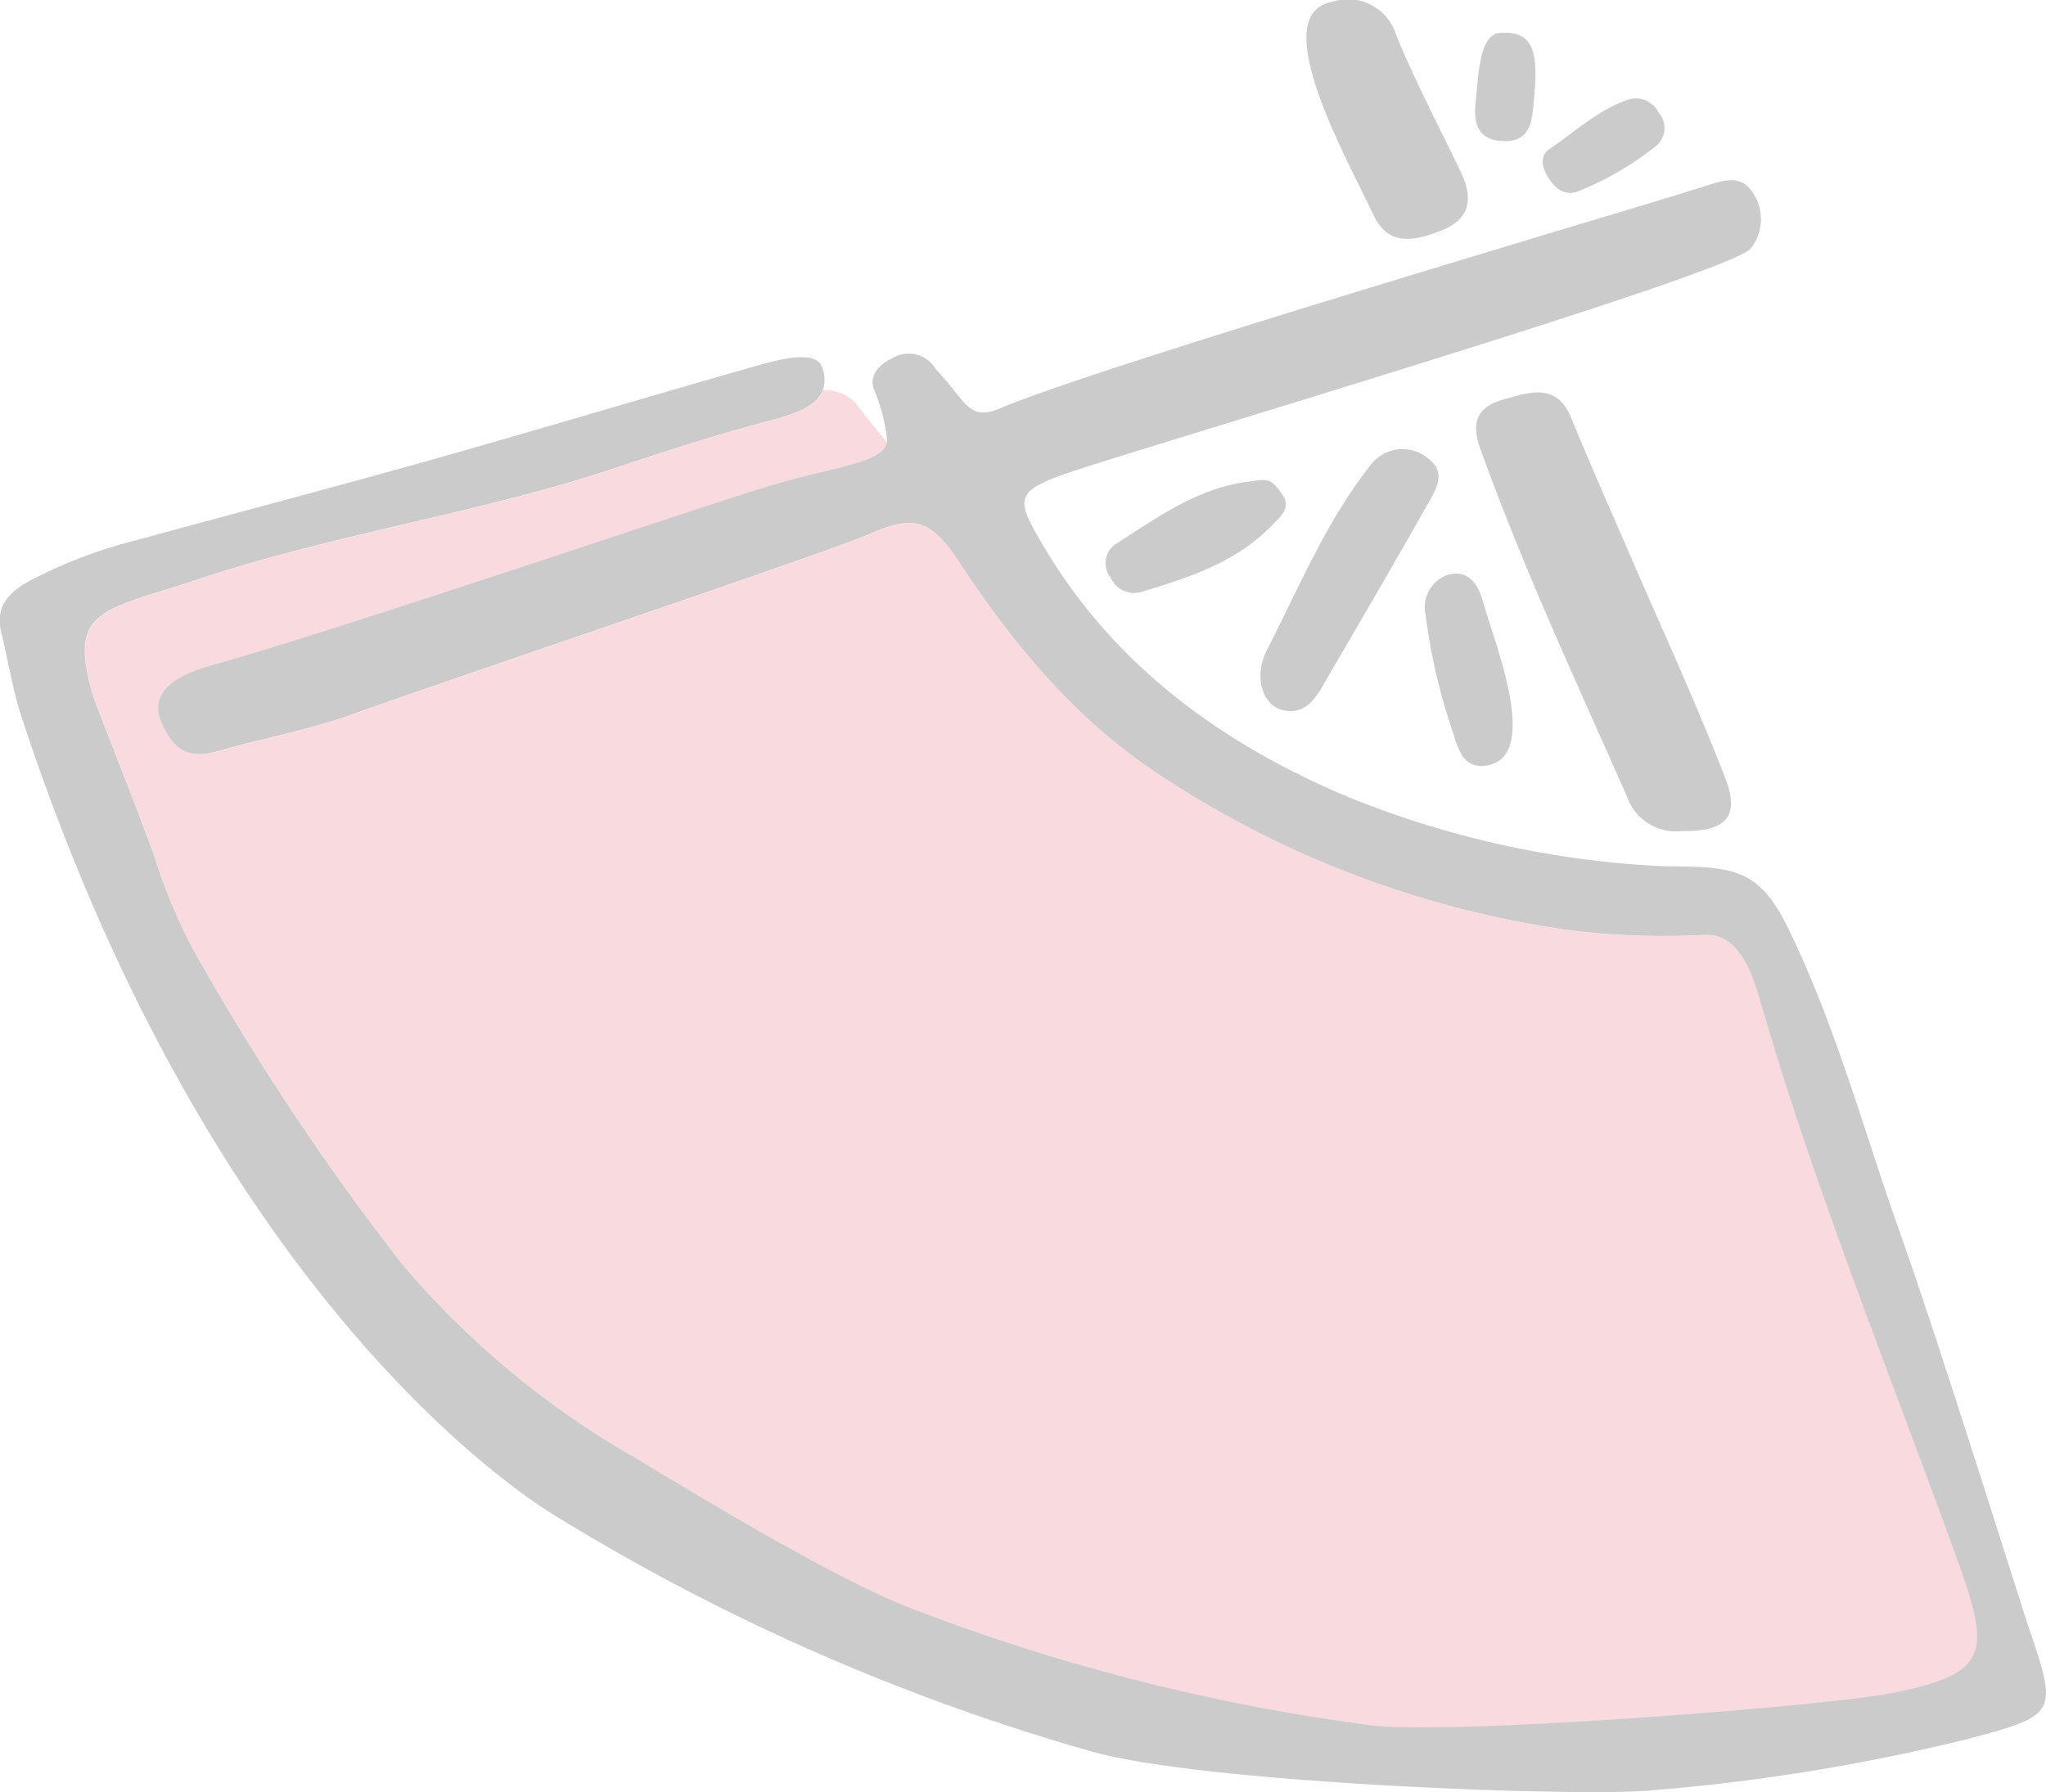
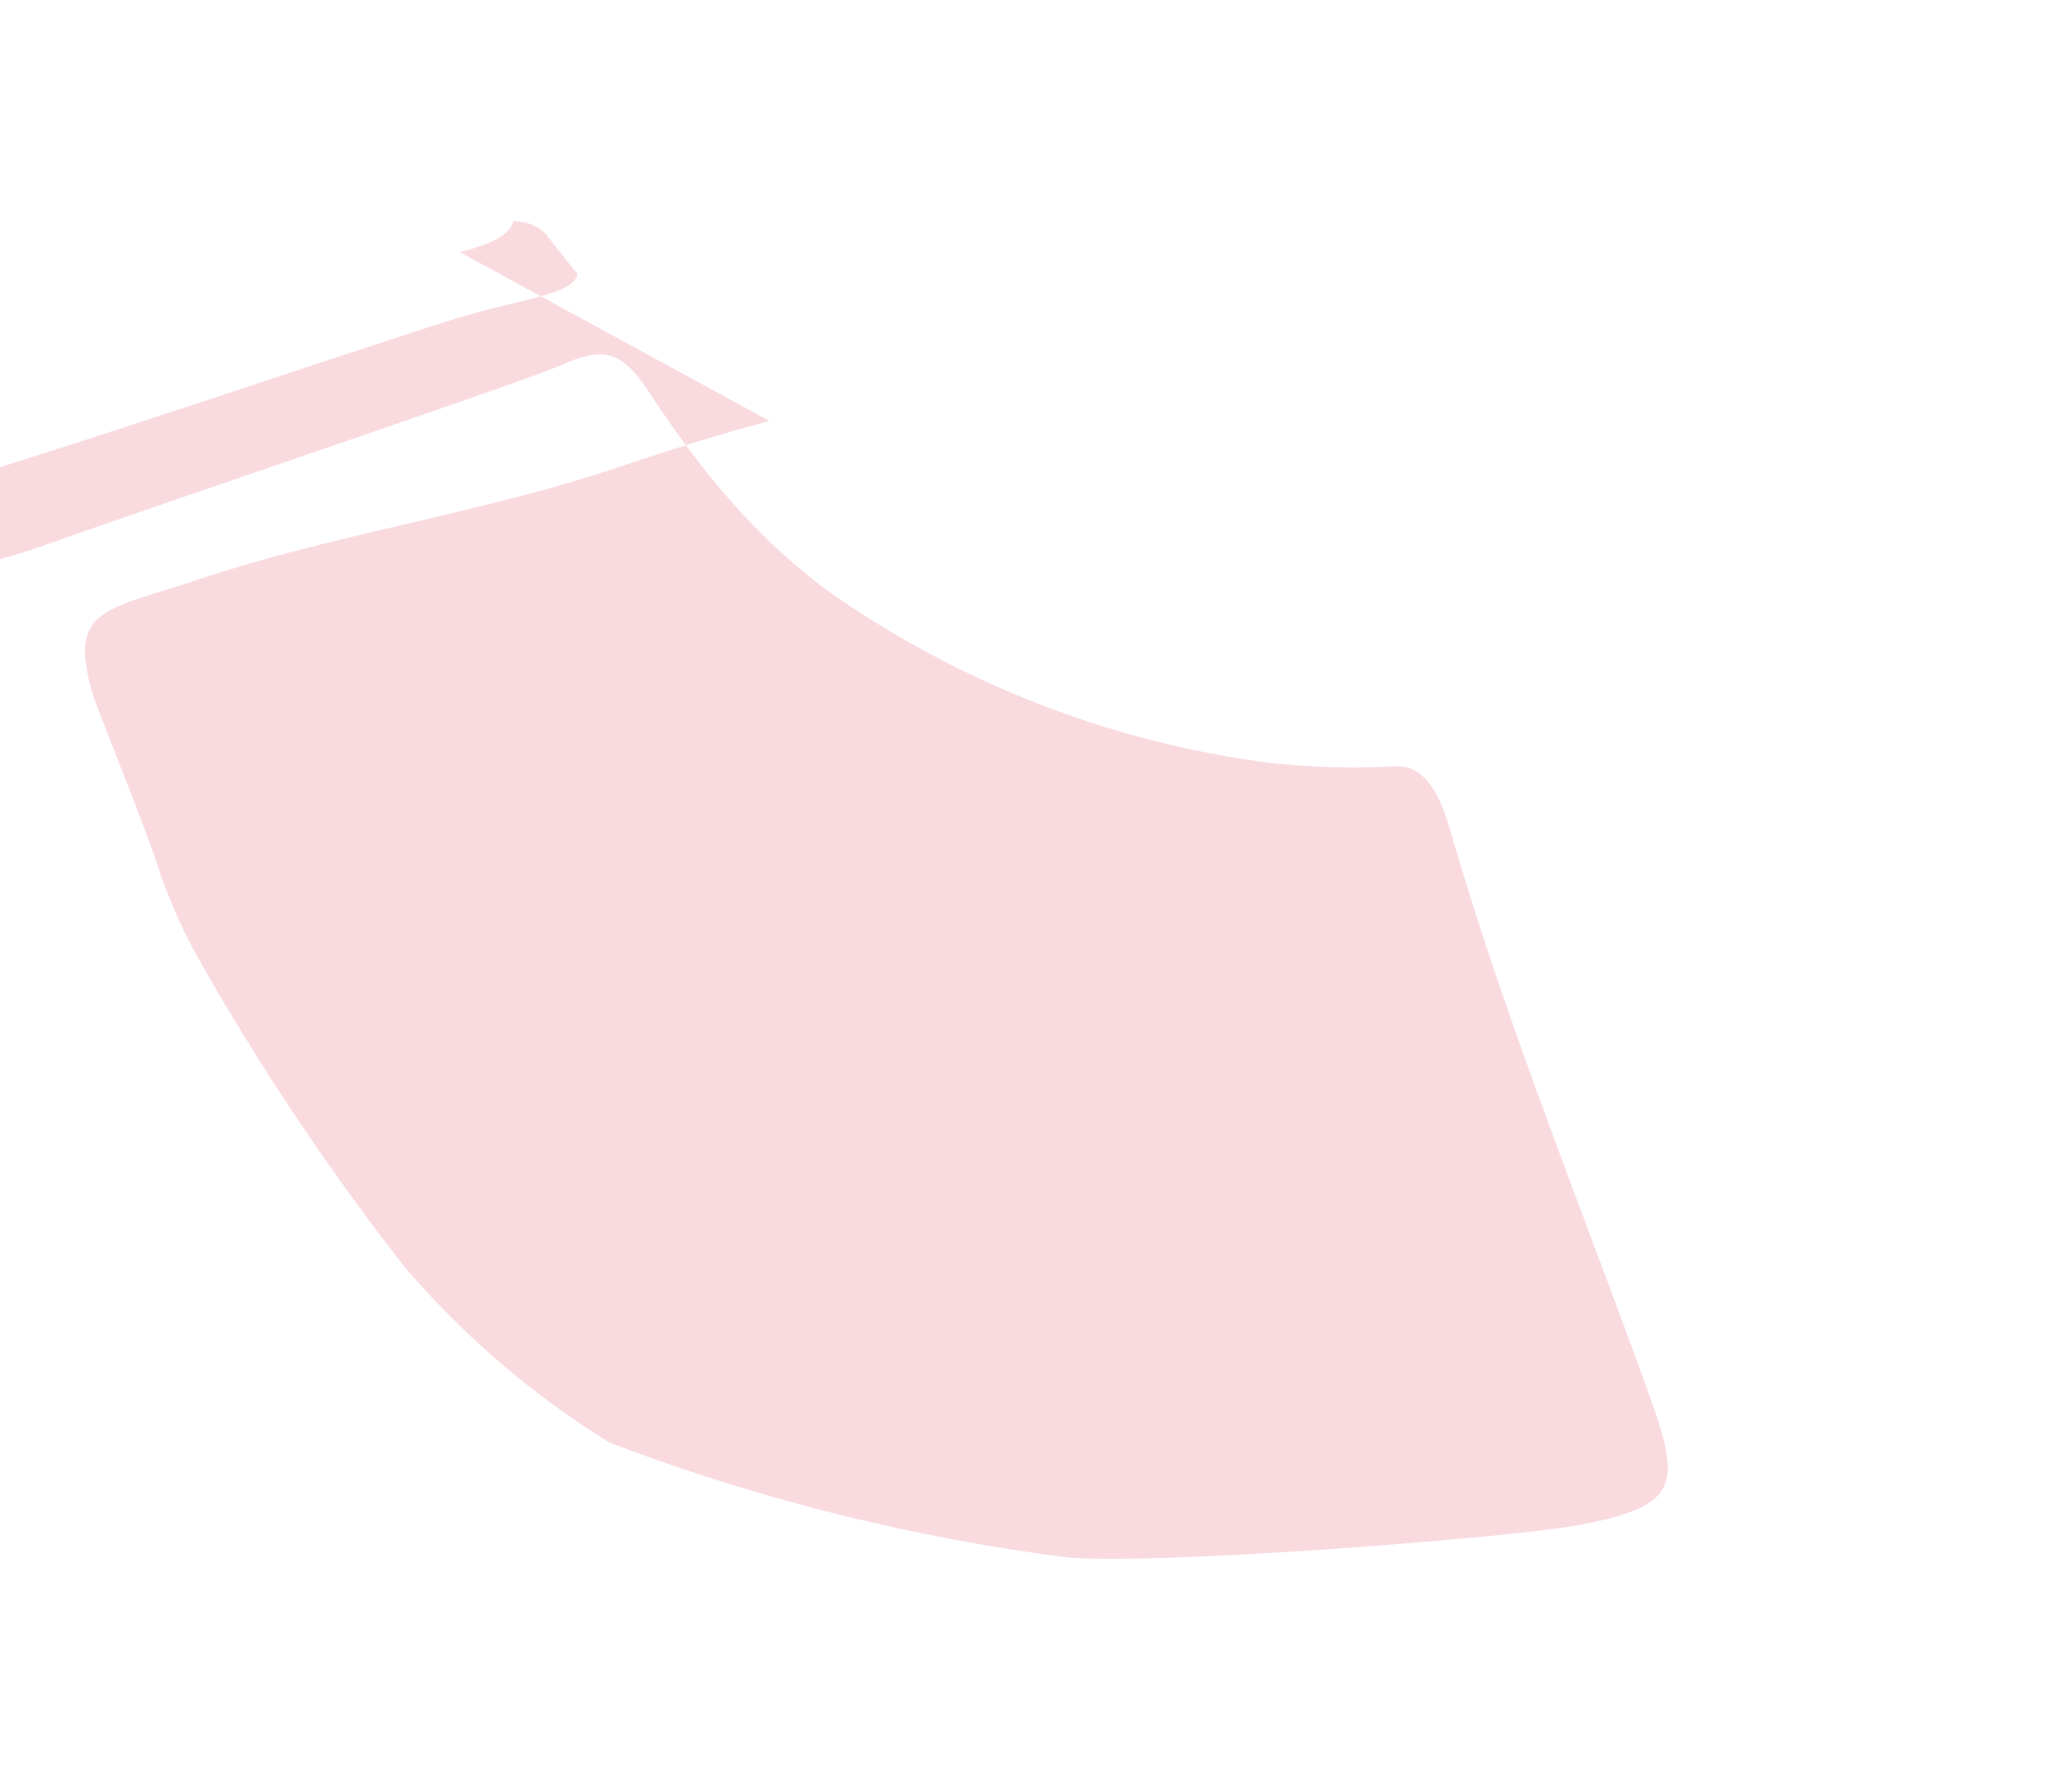
<svg xmlns="http://www.w3.org/2000/svg" height="100.218" width="114.389">
-   <path d="M43.021 23.539c-2.852.758-5.669 1.654-8.465 2.593-7.9 2.656-16.223 3.766-24.108 6.489-5.006 1.576-6.592 1.668-5.225 6.321.111.382 2.45 6.229 3.4 8.883a30.457 30.457 0 002.333 5.53 140.384 140.384 0 0011.6 17.412 48.974 48.974 0 0011.52 9.9c3.257 1.9 12.346 7.621 17.309 9.437a112.032 112.032 0 0025.37 6.392c4.746.522 25.068-1.068 28.872-1.788 5.778-1.092 5.673-2.346 3.711-7.764-3.722-10.275-7.855-20.41-10.9-30.923-.515-1.781-1.27-3.8-3.1-3.733a44.411 44.411 0 01-7.024-.191 55.286 55.286 0 01-23.31-8.657c-4.706-3.034-8.252-7.28-11.322-11.947-1.586-2.411-2.511-2.747-5.05-1.621-2.13.945-21.519 7.451-29.009 10.115-2.426.863-4.952 1.311-7.4 2.019-1.778.514-2.514-.144-3.149-1.526-.339-.738-.732-2.275 2.652-3.231 8.27-2.334 28.187-9.183 31.824-10.221 3.292-.939 5.851-1.165 6.044-2.285-.692-.829-1.3-1.59-1.752-2.2a2.456 2.456 0 00-1.809-.73c-.313.881-1.487 1.321-3.012 1.726z" fill="#f9dadf" />
-   <path d="M90.952 44.513c-2.848-6.434-5.816-12.816-8.2-19.452-.569-1.586-.025-2.358 1.337-2.732 1.4-.383 2.932-.97 3.756 1.042 1.025 2.505 2.123 4.98 3.2 7.466 1.818 4.217 3.754 8.387 5.411 12.666.84 2.17.034 3-2.4 2.967a2.9 2.9 0 01-3.104-1.957zM80.621 12.874c1.651-.662 1.723-1.87 1.026-3.311-1.224-2.532-2.535-5.031-3.6-7.63a2.8 2.8 0 00-3.56-1.83c-3.809.683.956 9.007 2.3 11.918.848 1.821 2.391 1.432 3.834.853zm-8.982 26.814c1.118.317 1.768-.4 2.268-1.259 1.962-3.366 3.928-6.73 5.848-10.12.451-.8 1.134-1.806.207-2.571a2.236 2.236 0 00-3.274.191c-2.531 3.181-4.077 6.95-5.913 10.54-.677 1.442-.155 2.929.864 3.219zm9.617 1.331c.272.936.61 1.948 1.8 1.8 3.169-.438.478-6.9-.123-9.1-.268-.981-.776-1.87-1.932-1.593a1.909 1.909 0 00-1.3 2.246 33.164 33.164 0 001.555 6.647zm-9.468-13.215c-.749-1.168-.939-1-1.94-.879-2.895.347-5.19 2.045-7.547 3.549a1.291 1.291 0 00-.21 1.815 1.442 1.442 0 001.67.825c2.7-.814 5.4-1.667 7.424-3.811.268-.287.96-.799.603-1.499zM88.25 10.693a17.383 17.383 0 004.37-2.557 1.3 1.3 0 00.118-1.829 1.414 1.414 0 00-1.7-.737c-1.686.564-2.973 1.8-4.413 2.765-.516.347-.427.932-.149 1.447.259.473.841 1.285 1.774.908zm-4.23-2.8c1.51.057 1.632-1.056 1.724-2.162.213-2.232.271-3.989-1.72-3.895-1.339-.11-1.357 2.389-1.514 3.783-.132 1.124 0 2.21 1.51 2.267zm29.368 83.011c-.346-1.018-4.934-15.7-7.153-21.947-2.031-5.717-3.594-11.6-6.276-17.08-1.675-3.425-3.153-3.4-7.016-3.441a53.339 53.339 0 01-17.884-4c-6.951-2.994-12.894-7.338-16.826-14.082-1.359-2.333-1.508-2.83 1.083-3.773 3.419-1.246 37.444-11.25 38.557-12.682a2.606 2.606 0 00.162-3.057c-.6-1.04-1.514-.811-2.5-.5-3.353 1.062-6.732 2.038-10.1 3.066-4.267 1.3-24.873 7.452-29.482 9.412-1.812.771-1.918-.362-3.625-2.167a1.767 1.767 0 00-2.431-.629c-.9.421-1.238 1.05-1.072 1.654a10.235 10.235 0 01.774 2.933.794.794 0 01-.019.122c-.193 1.12-2.752 1.346-6.044 2.285-3.637 1.038-23.554 7.887-31.824 10.221-3.384.956-2.991 2.493-2.652 3.231.635 1.382 1.371 2.04 3.149 1.526 2.452-.708 4.978-1.156 7.4-2.019 7.49-2.664 26.879-9.17 29.009-10.115 2.539-1.126 3.464-.79 5.05 1.621 3.07 4.667 6.616 8.913 11.322 11.947a55.286 55.286 0 0023.31 8.657 44.411 44.411 0 007.024.191c1.832-.069 2.587 1.952 3.1 3.733 3.043 10.513 7.176 20.648 10.9 30.923 1.962 5.418 2.067 6.672-3.711 7.764-3.8.72-24.126 2.31-28.872 1.788a112.032 112.032 0 01-25.37-6.392c-4.963-1.816-14.052-7.542-17.309-9.437a48.974 48.974 0 01-11.52-9.9 140.384 140.384 0 01-11.6-17.412 30.457 30.457 0 01-2.333-5.53c-.952-2.654-3.291-8.5-3.4-8.883-1.367-4.653.219-4.745 5.225-6.321 7.885-2.723 16.2-3.833 24.108-6.489 2.8-.939 5.613-1.835 8.465-2.593 1.525-.4 2.7-.845 3.007-1.733a1.881 1.881 0 00-.066-1.291c-.375-1.041-2.83-.284-3.965.04-5.968 1.7-11.913 3.489-17.886 5.173-5.451 1.537-10.931 2.972-16.394 4.467a27.031 27.031 0 00-6.057 2.3c-1.193.661-1.928 1.452-1.568 2.912.386 1.566.628 3.176 1.13 4.7 10.282 31.263 26.72 42.79 29.94 44.726a119.485 119.485 0 0030.006 13.151c6.418 1.761 27.336 2.525 31.224 2.137a111.017 111.017 0 0017.555-2.851c5.158-1.356 5.123-1.442 3.455-6.356z" fill="#cccbcb" />
+   <path d="M43.021 23.539c-2.852.758-5.669 1.654-8.465 2.593-7.9 2.656-16.223 3.766-24.108 6.489-5.006 1.576-6.592 1.668-5.225 6.321.111.382 2.45 6.229 3.4 8.883a30.457 30.457 0 002.333 5.53 140.384 140.384 0 0011.6 17.412 48.974 48.974 0 0011.52 9.9a112.032 112.032 0 0025.37 6.392c4.746.522 25.068-1.068 28.872-1.788 5.778-1.092 5.673-2.346 3.711-7.764-3.722-10.275-7.855-20.41-10.9-30.923-.515-1.781-1.27-3.8-3.1-3.733a44.411 44.411 0 01-7.024-.191 55.286 55.286 0 01-23.31-8.657c-4.706-3.034-8.252-7.28-11.322-11.947-1.586-2.411-2.511-2.747-5.05-1.621-2.13.945-21.519 7.451-29.009 10.115-2.426.863-4.952 1.311-7.4 2.019-1.778.514-2.514-.144-3.149-1.526-.339-.738-.732-2.275 2.652-3.231 8.27-2.334 28.187-9.183 31.824-10.221 3.292-.939 5.851-1.165 6.044-2.285-.692-.829-1.3-1.59-1.752-2.2a2.456 2.456 0 00-1.809-.73c-.313.881-1.487 1.321-3.012 1.726z" fill="#f9dadf" />
</svg>